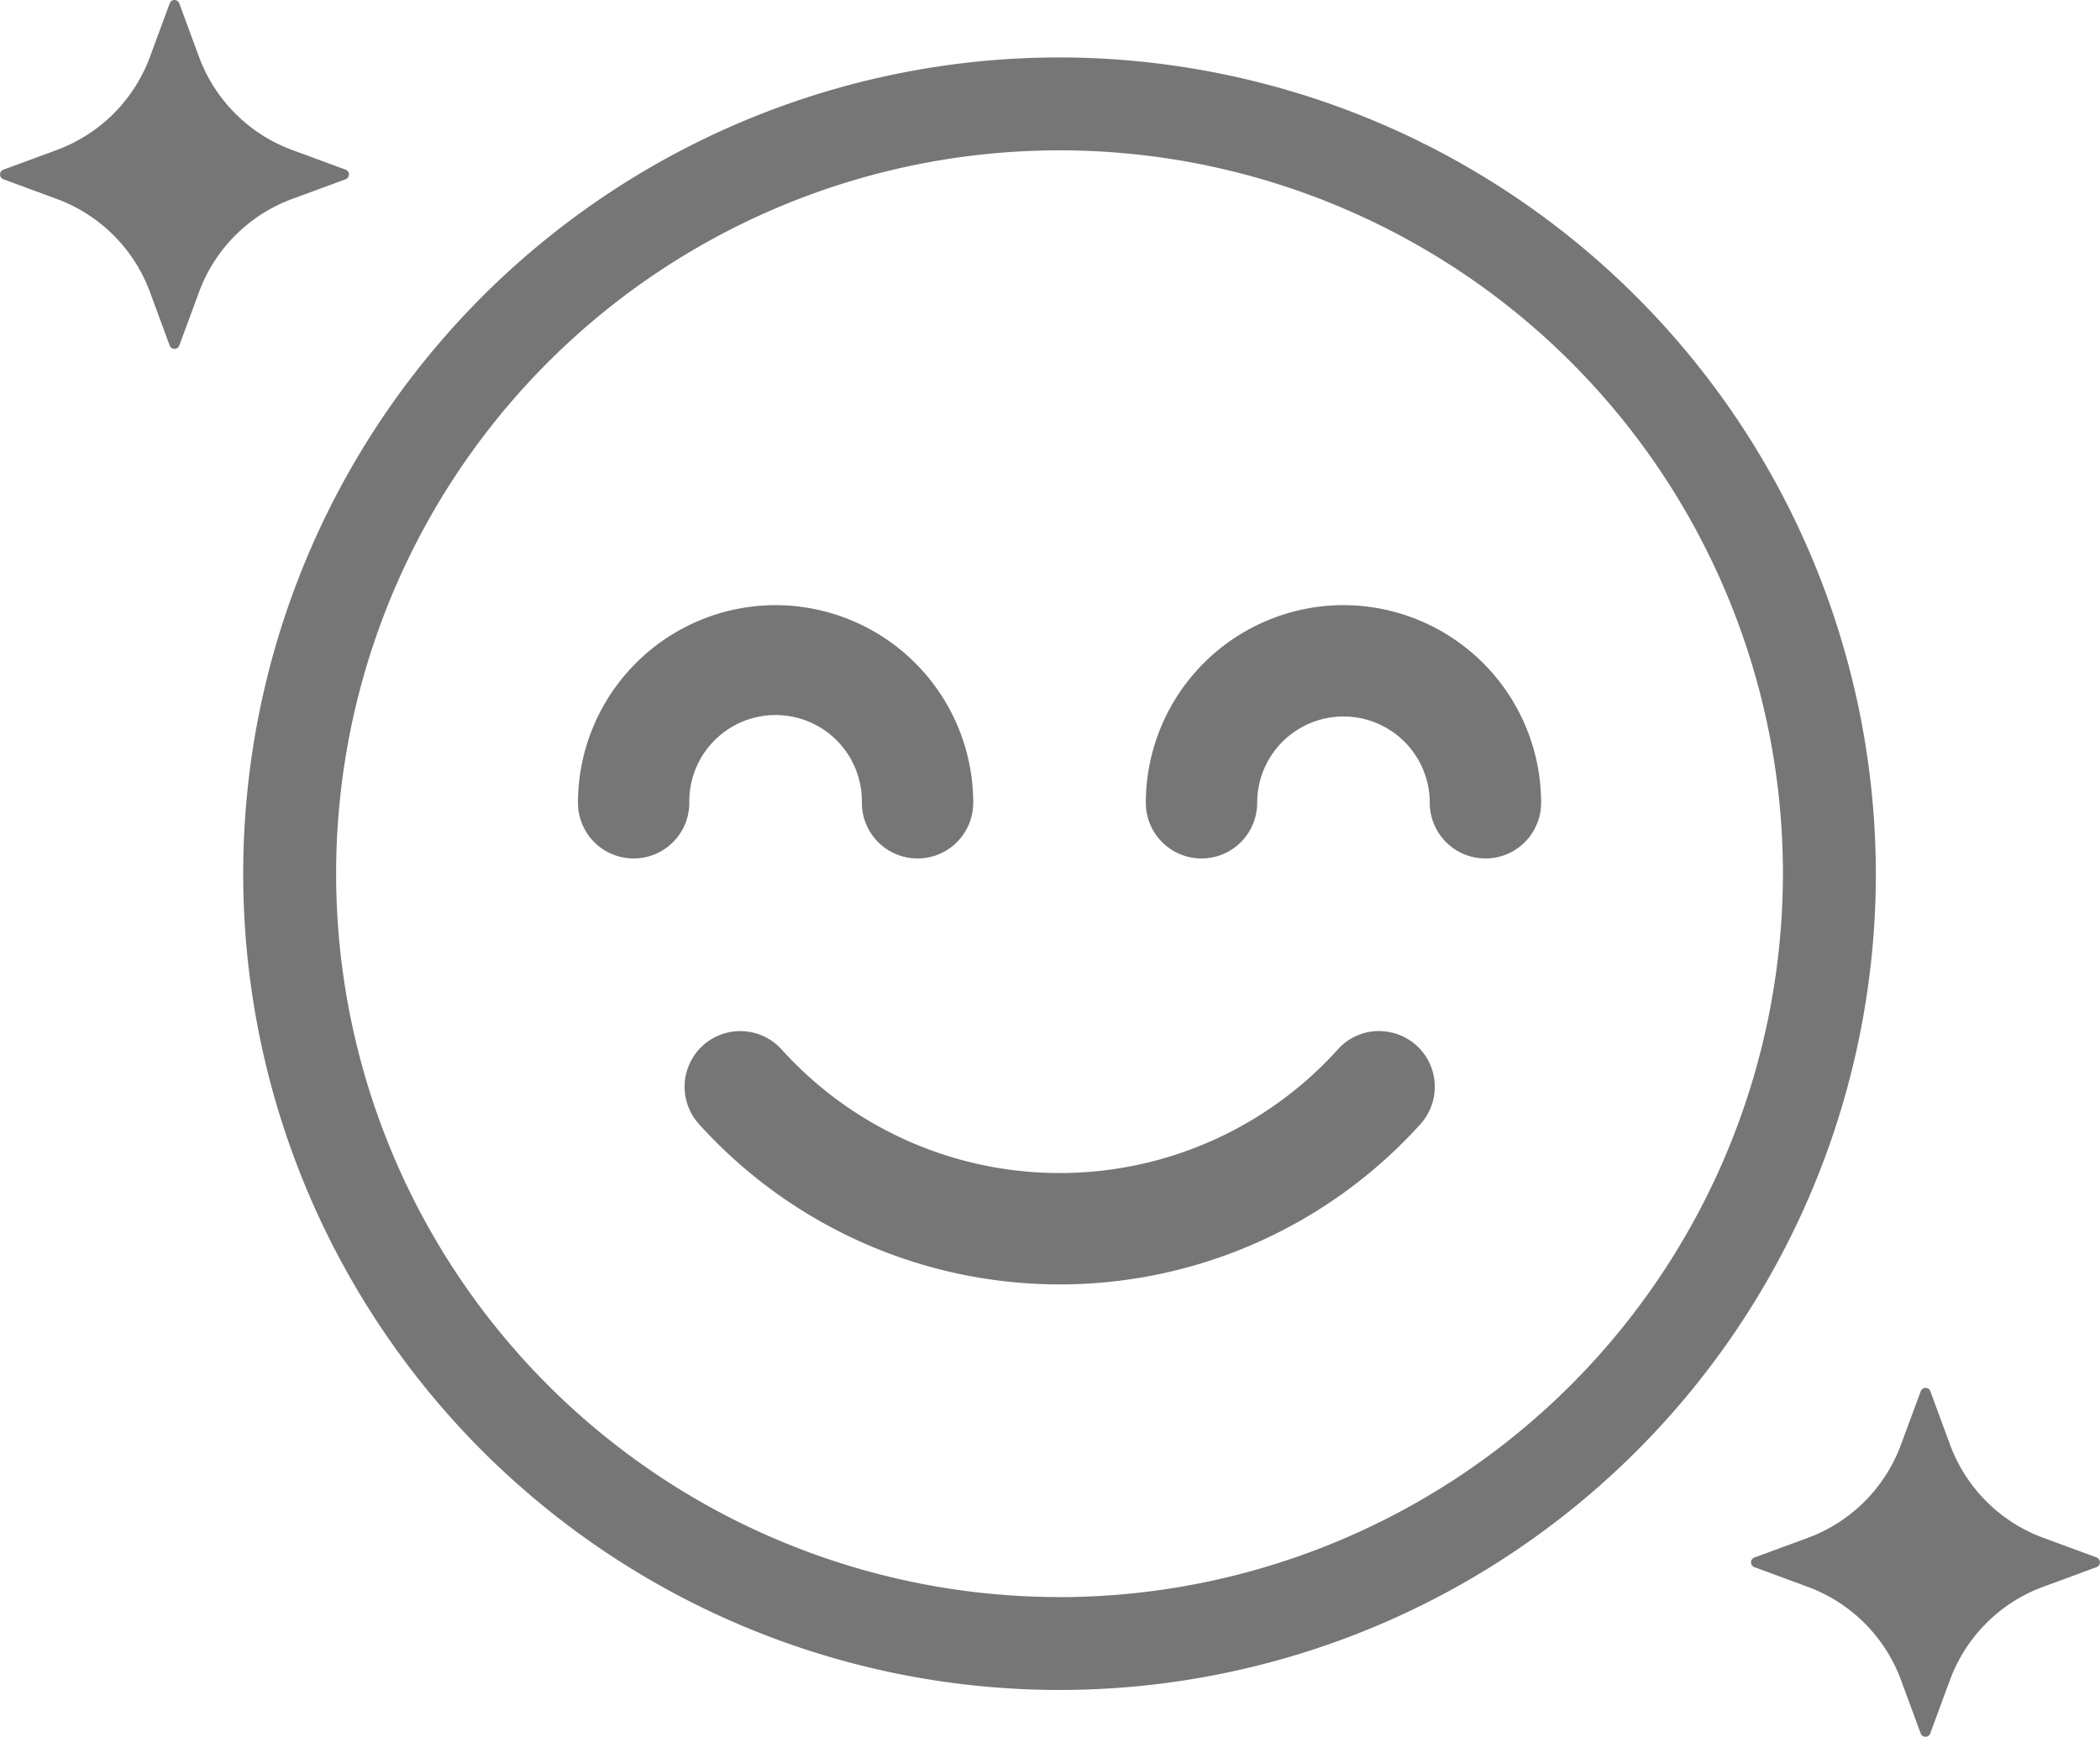
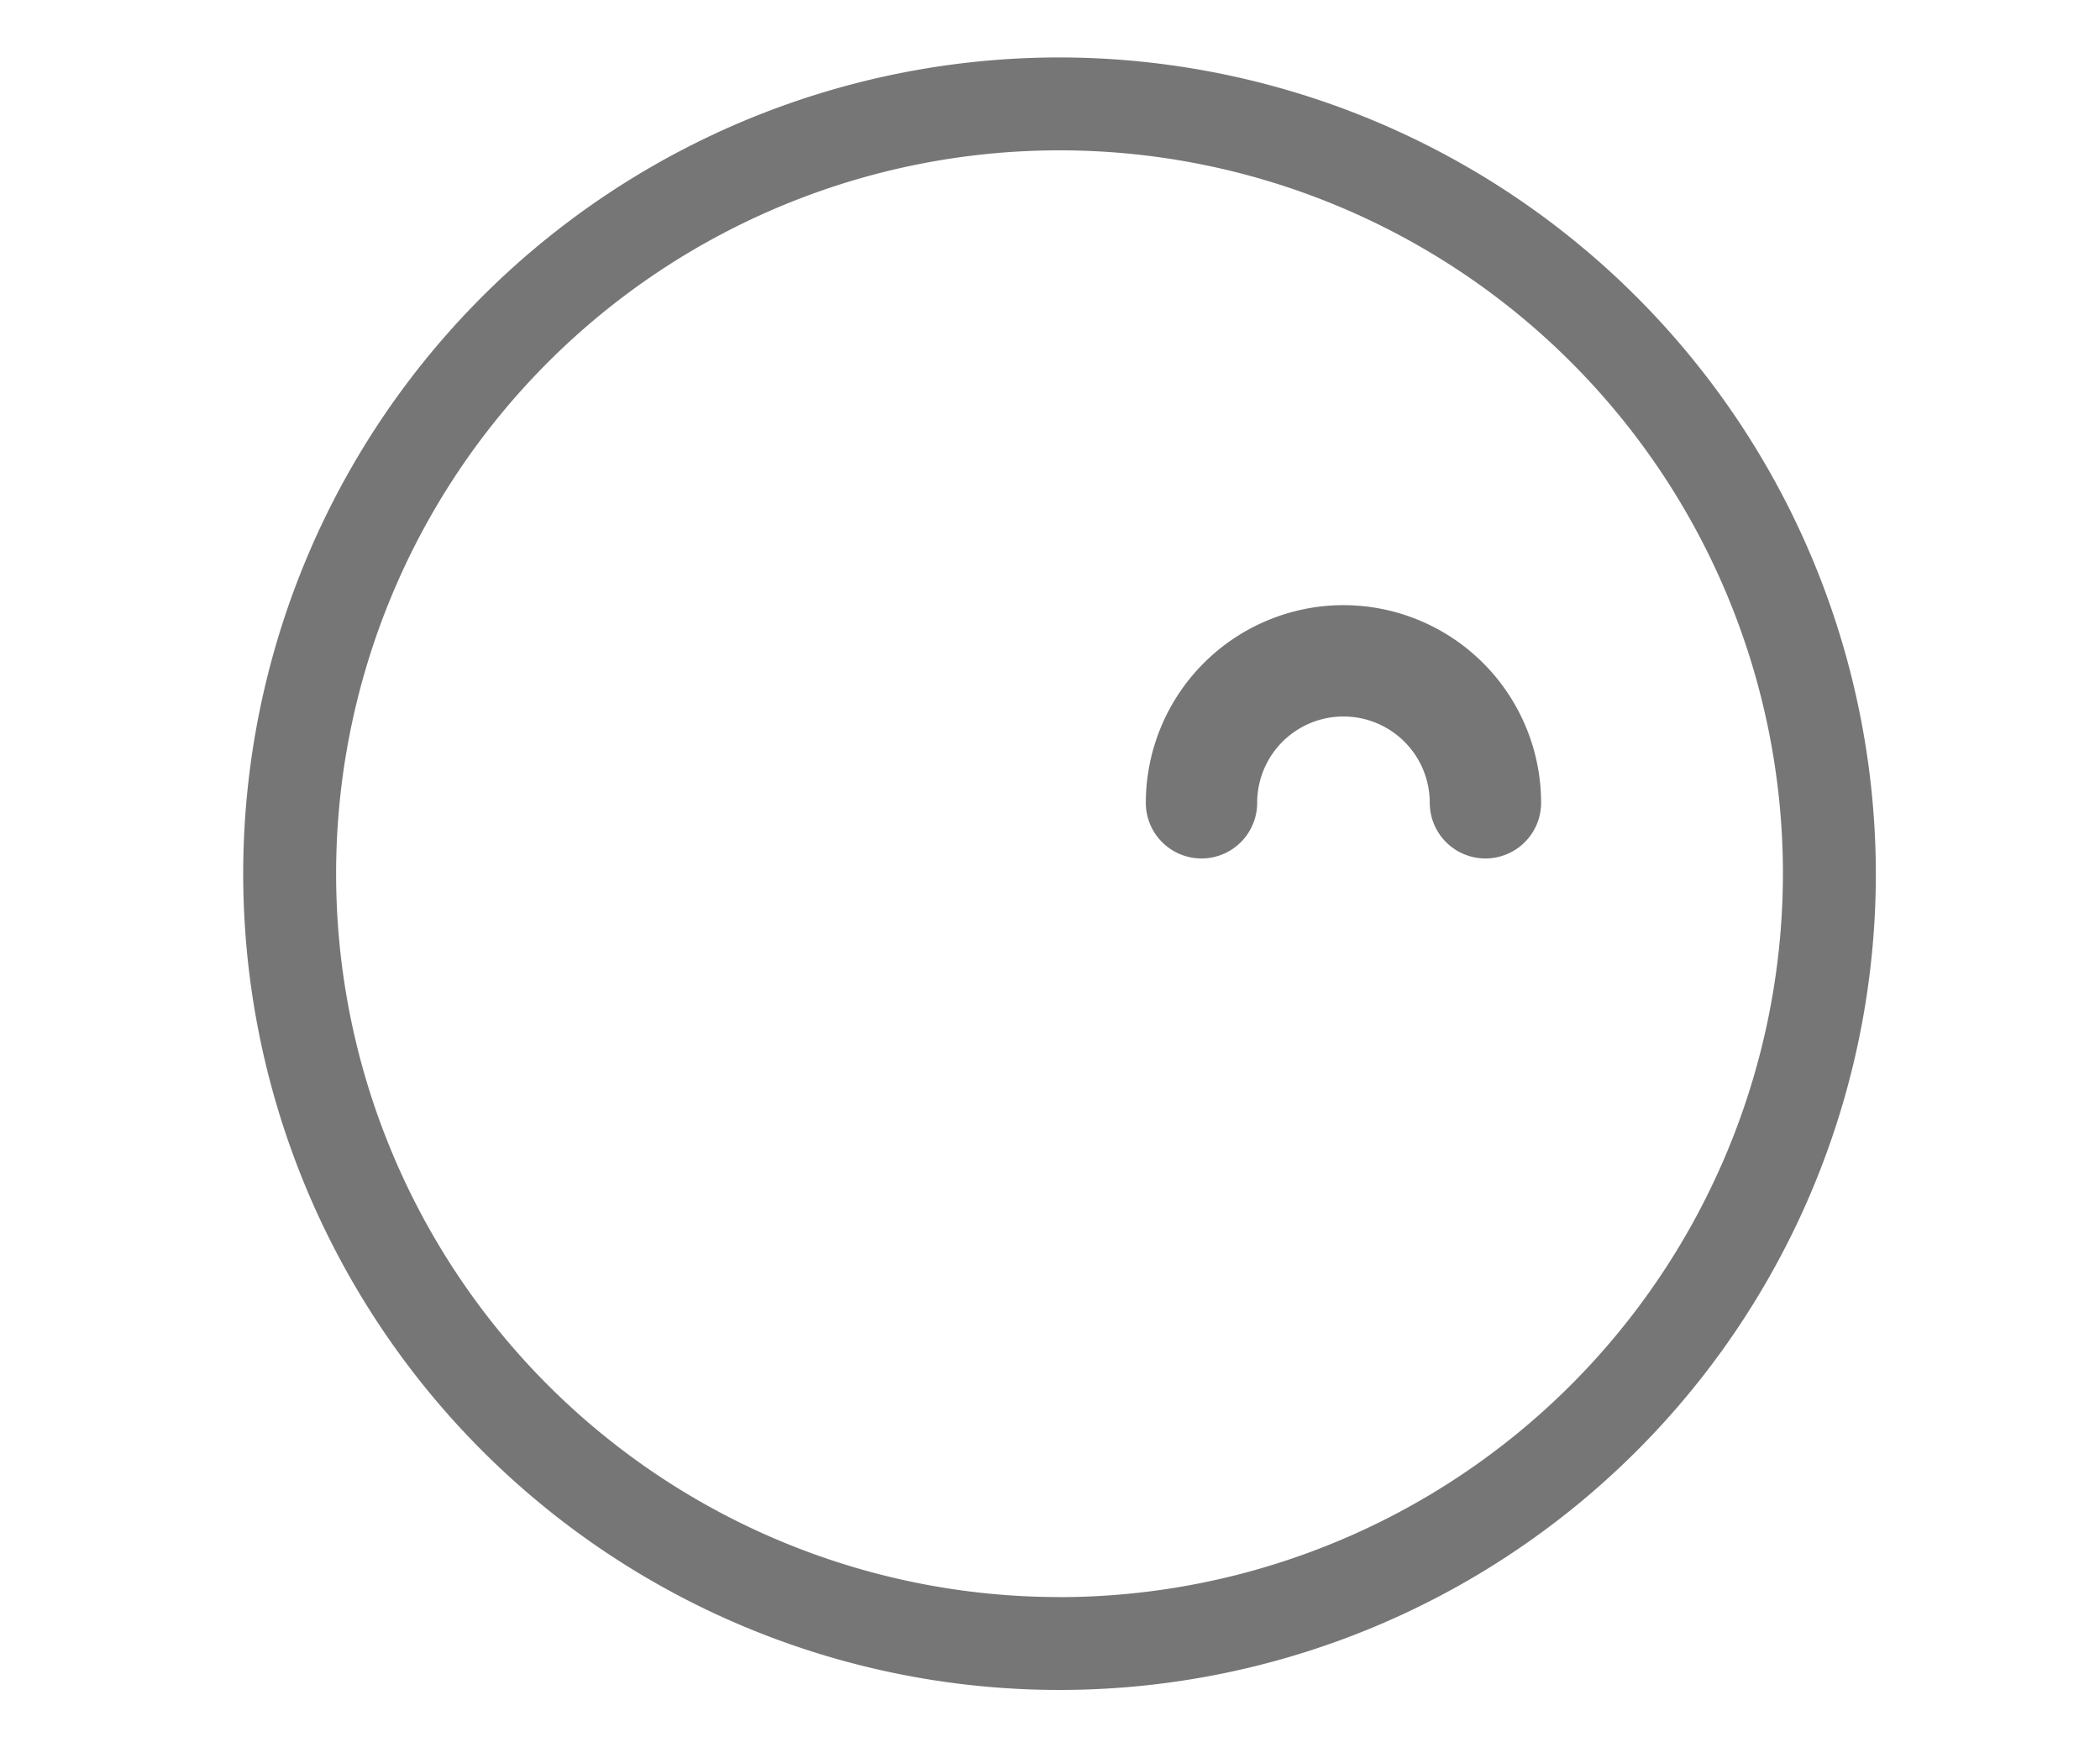
<svg xmlns="http://www.w3.org/2000/svg" width="84.446" height="69.843" viewBox="0 0 84.446 69.843">
  <defs>
    <style>.a{fill:#767676;}</style>
  </defs>
  <g transform="translate(0 0)">
    <g transform="translate(9.781 2.313)">
-       <path class="a" d="M695.4,148.826h0a2.275,2.275,0,0,0-1.619-.568,2.218,2.218,0,0,0-1.542.743,15.066,15.066,0,0,1-22.355,0,2.241,2.241,0,0,0-3.16-.175,2.24,2.24,0,0,0-.176,3.162,19.543,19.543,0,0,0,29.028,0A2.245,2.245,0,0,0,695.4,148.826Z" transform="translate(-648.229 -109.104)" />
      <path class="a" d="M677.7,101.7a32.826,32.826,0,1,0,32.826,32.826A32.864,32.864,0,0,0,677.7,101.7Zm0,61.916a29.09,29.09,0,1,1,29.09-29.09A29.122,29.122,0,0,1,677.7,163.619Z" transform="translate(-644.875 -101.703)" />
      <g transform="translate(13.46 22.023)">
        <path class="a" d="M695.98,127.89a7.957,7.957,0,0,0-7.948,7.948,2.239,2.239,0,0,0,4.478,0,3.47,3.47,0,1,1,6.94,0,2.239,2.239,0,0,0,4.478,0A7.957,7.957,0,0,0,695.98,127.89Z" transform="translate(-665.197 -127.89)" />
-         <path class="a" d="M668.828,127.89a7.957,7.957,0,0,0-7.948,7.948,2.239,2.239,0,0,0,4.478,0,3.47,3.47,0,1,1,6.939,0,2.239,2.239,0,0,0,4.478,0A7.957,7.957,0,0,0,668.828,127.89Z" transform="translate(-660.88 -127.89)" />
      </g>
    </g>
-     <path class="a" d="M647.142,105.776l-2.147-.791a6.332,6.332,0,0,1-3.749-3.75l-.792-2.147a.205.205,0,0,0-.385,0l-.792,2.147a6.332,6.332,0,0,1-3.749,3.75l-2.147.791a.206.206,0,0,0,0,.386l2.147.791a6.332,6.332,0,0,1,3.749,3.75l.792,2.147a.205.205,0,0,0,.385,0l.792-2.147a6.33,6.33,0,0,1,3.749-3.75l2.148-.791a.206.206,0,0,0,0-.386Z" transform="translate(-633.245 -98.953)" />
-     <path class="a" d="M730.868,172.138l-2.147-.791a6.33,6.33,0,0,1-3.749-3.749l-.792-2.148a.206.206,0,0,0-.385,0L723,167.6a6.332,6.332,0,0,1-3.749,3.75l-2.148.791a.206.206,0,0,0,0,.386l2.148.792A6.329,6.329,0,0,1,723,177.066l.792,2.147a.205.205,0,0,0,.385,0l.792-2.147a6.328,6.328,0,0,1,3.749-3.749l2.147-.792a.206.206,0,0,0,0-.386Z" transform="translate(-646.557 -109.504)" />
  </g>
</svg>